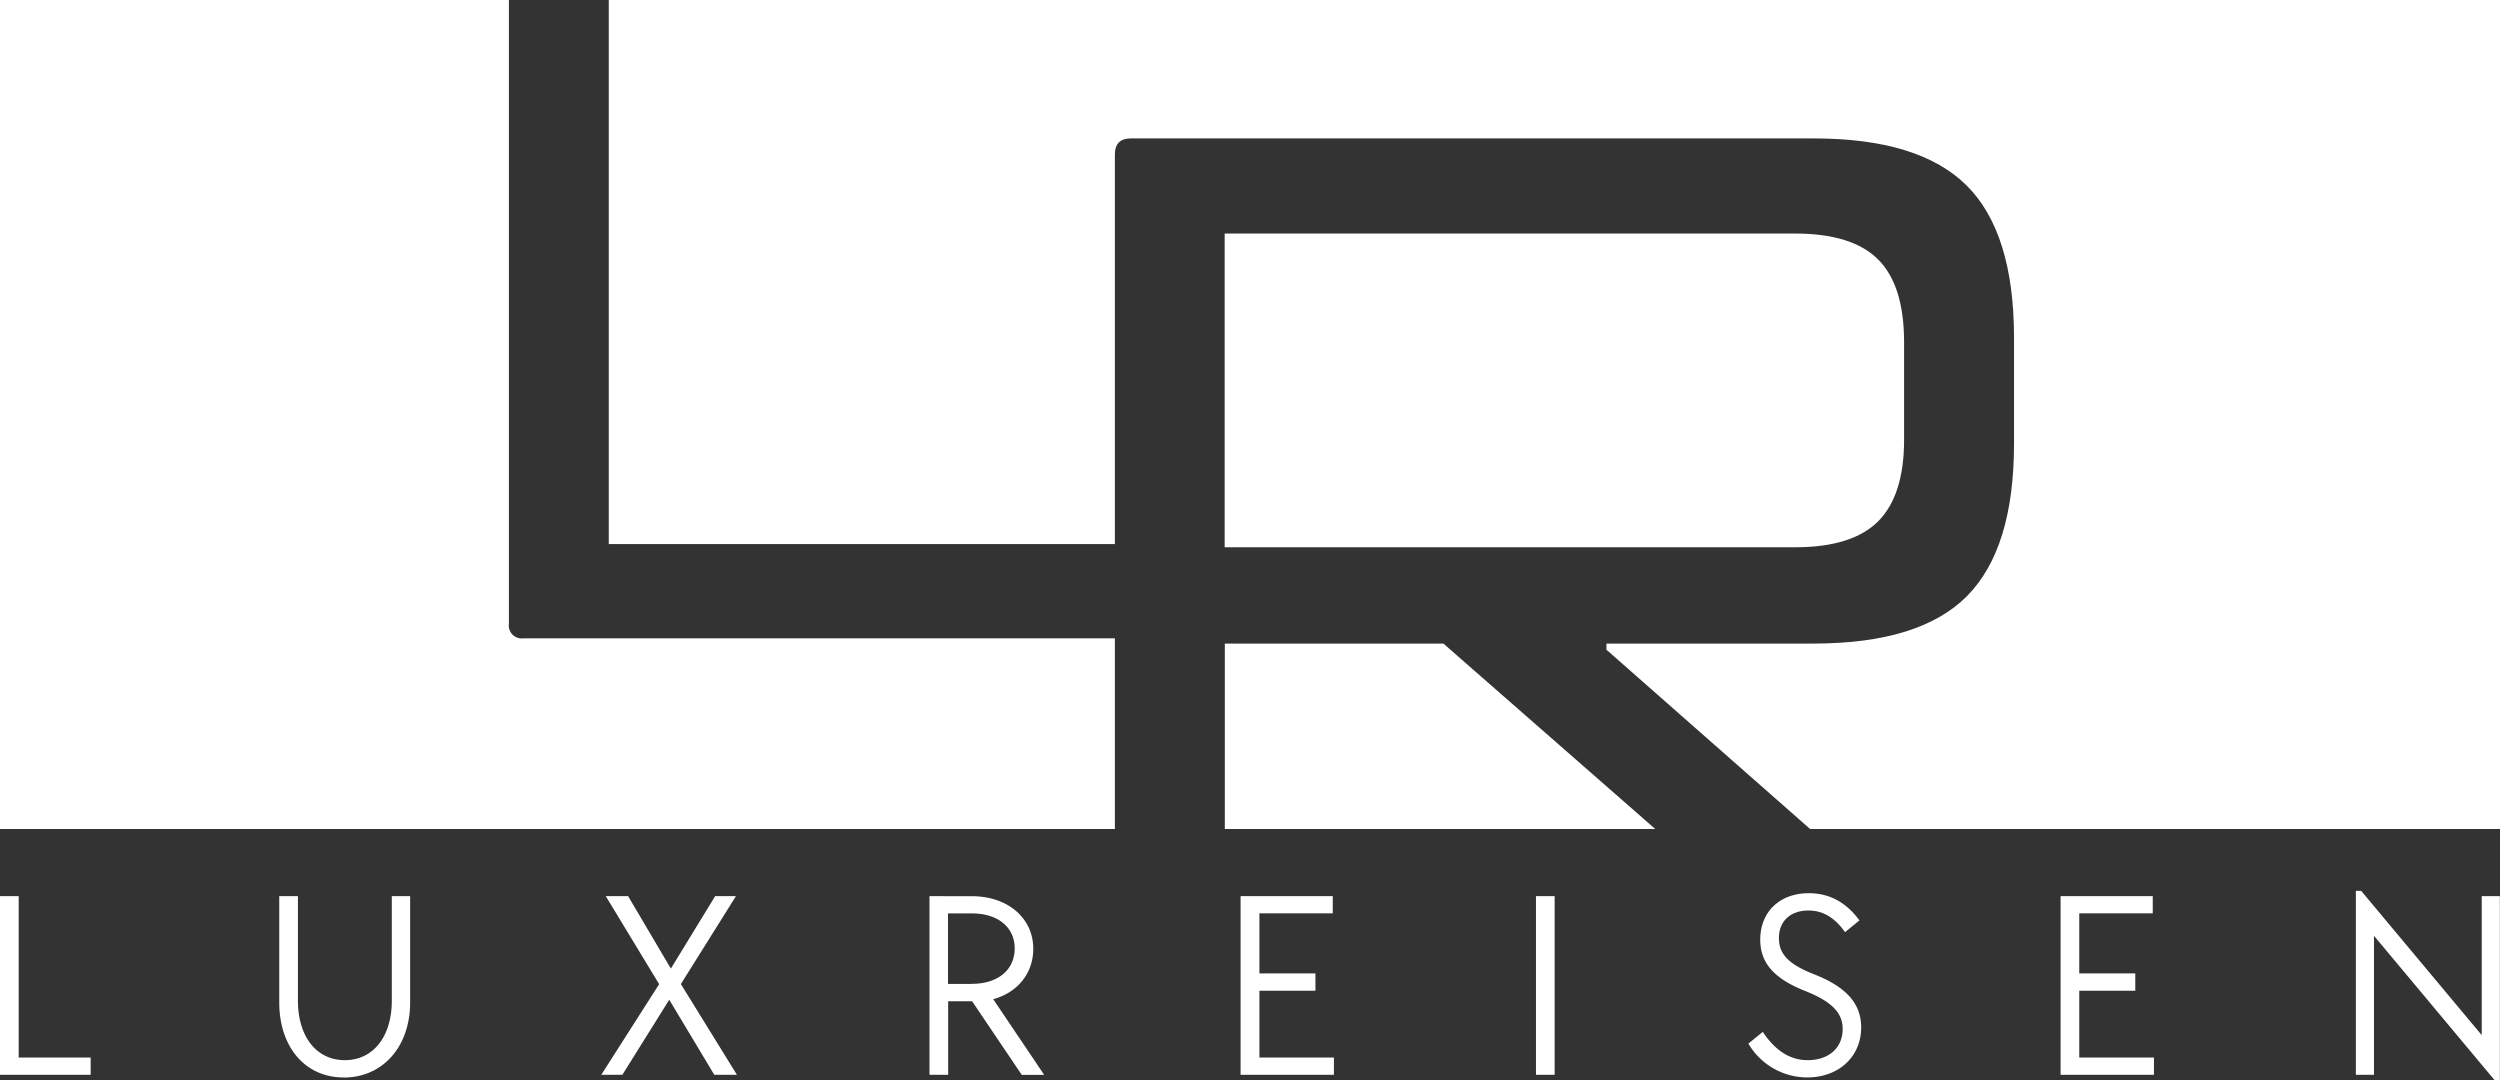
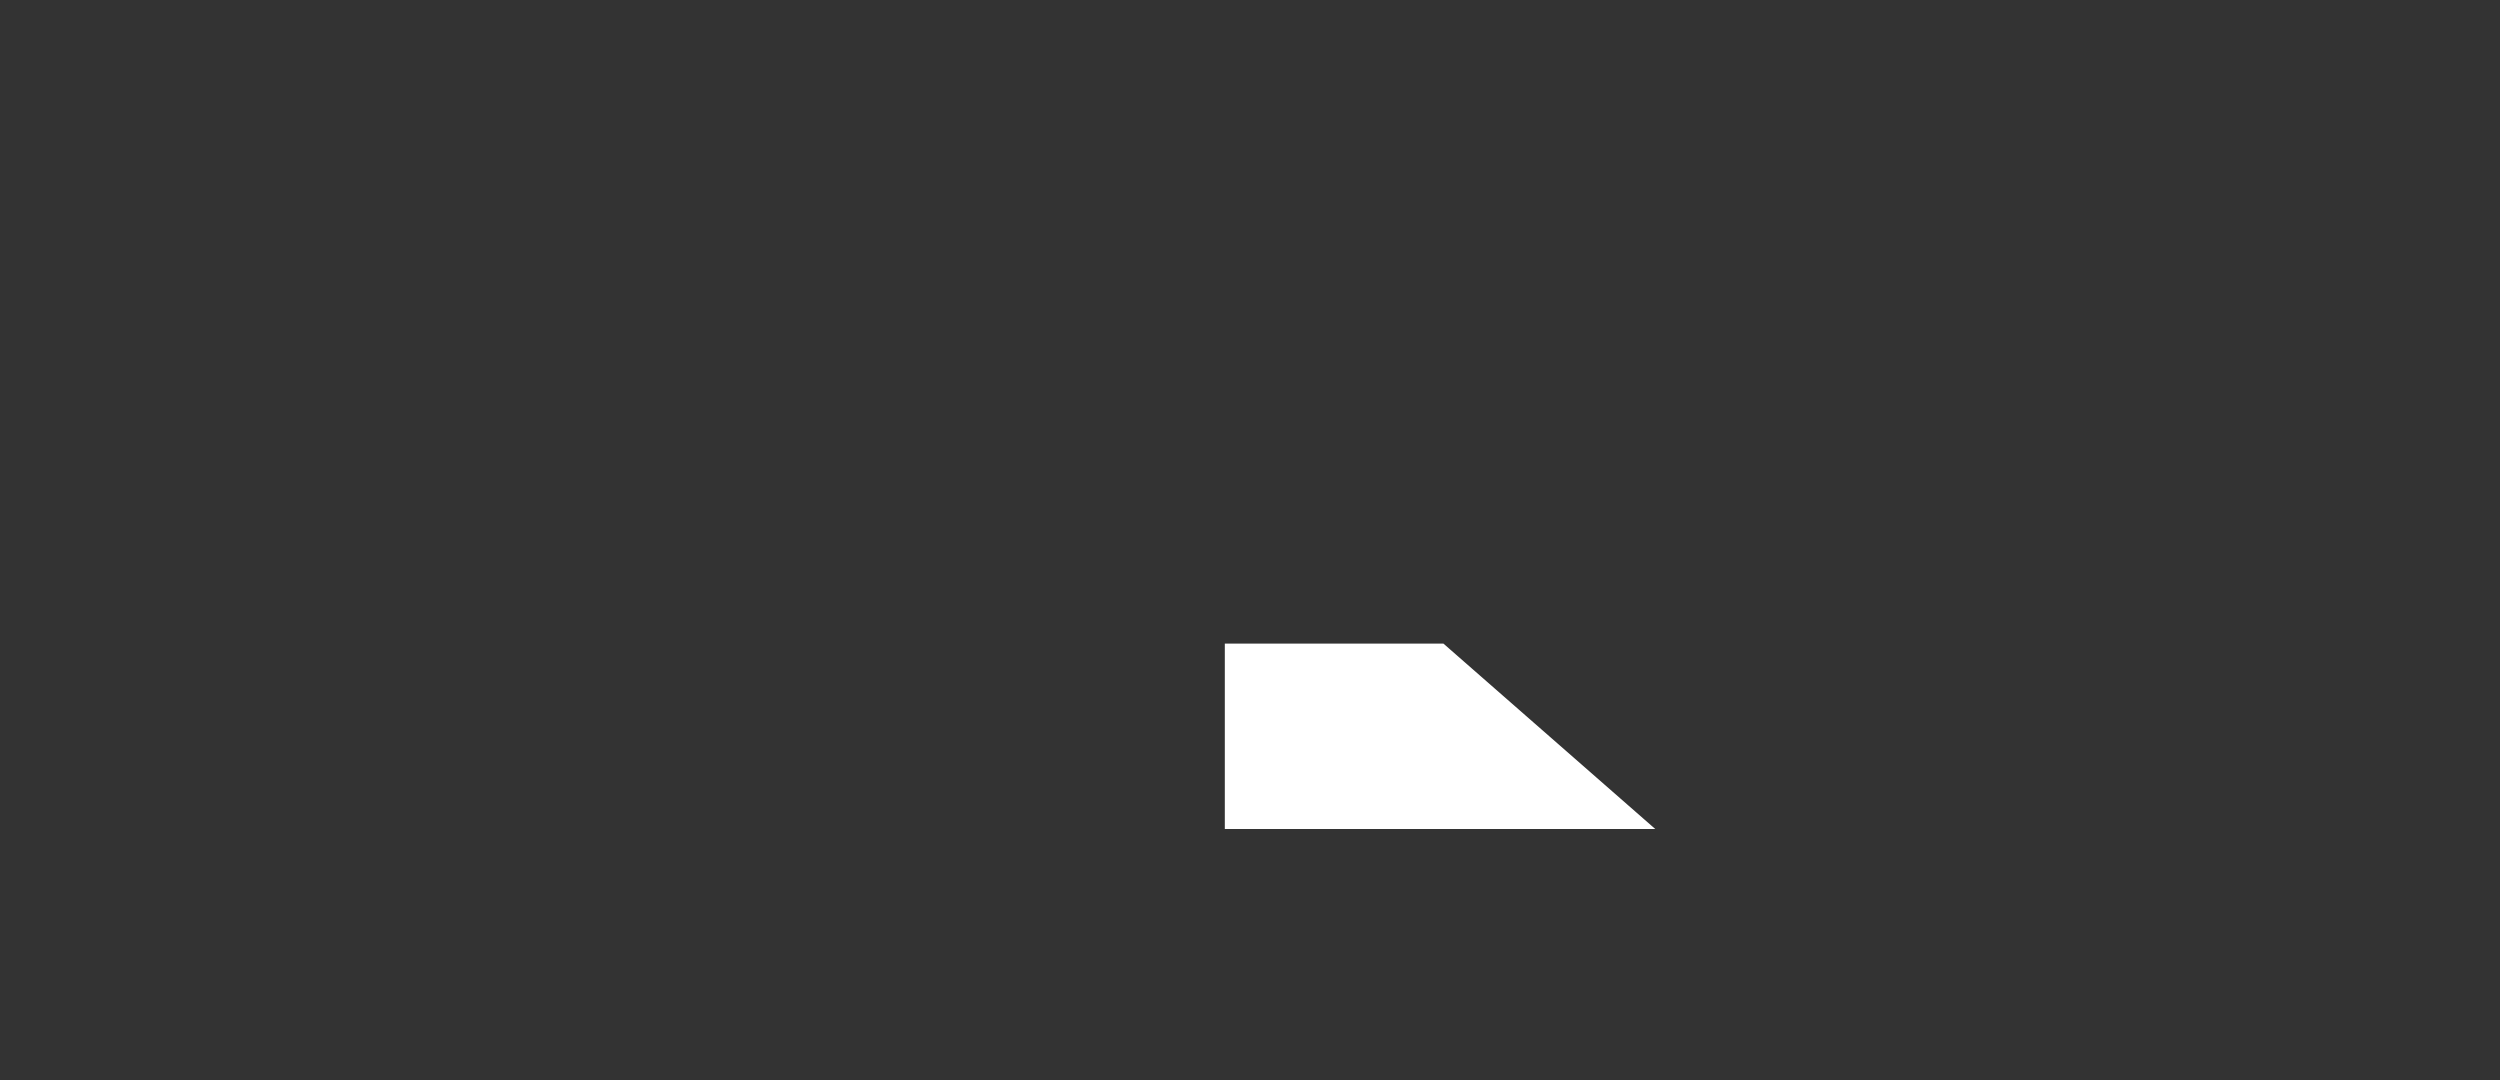
<svg xmlns="http://www.w3.org/2000/svg" viewBox="0 0 499.36 215.74">
  <rect x="0" y="0" width="499.36" height="215.74" fill="#333333" stroke="none" />
  <defs>
    <style>.cls-1{fill:#fff;}</style>
  </defs>
  <title>logo-white</title>
  <g id="Layer_2" data-name="Layer 2">
    <g id="Layer_1-2" data-name="Layer 1">
-       <path class="cls-1" d="M222.69,127.5H104.57a2.58,2.58,0,0,1-2.92-2.91V0H0V165.59H222.69Z" />
      <polygon class="cls-1" points="244.65 165.59 330.63 165.59 288.31 128.55 244.65 128.55 244.65 165.59" />
-       <path class="cls-1" d="M375.15,104.13q5.18-5.19,5.18-16.29V68.36q0-11.36-5.18-16.53t-16.53-5.18h-114v62.66h114q11.34,0,16.53-5.18" />
-       <path class="cls-1" d="M121.6,0V108.68H222.69V30.86q0-3.21,3.21-3.21H362.32q21,0,30.47,9.37t9.5,30.35V88.58q0,21-9.38,30.47t-30.59,9.5H320.88v1.23l40.68,35.81h137.8V0Z" />
-       <path class="cls-1" d="M474.19,186.92l24.08,28.82h1.06V179h-3.62v27.76l-24.08-28.82h-1.06v36.75h3.62ZM411.59,179v35.69h18.65v-3.46H415.32V197.89h11.19v-3.46H415.32v-12H430V179ZM361,215.21c6.23,0,10.76-4.11,10.76-10,0-4.75-3-8.1-9.43-10.61-5.06-2-7-4-7-7.24,0-3.36,2.29-5.49,5.91-5.49,2.82,0,5.17,1.34,7.3,4.32l2.87-2.35c-2.66-3.62-6-5.43-10.12-5.43-5.8,0-9.69,3.73-9.69,9.27,0,4.63,2.71,7.83,9.16,10.33,5.11,2.08,7.3,4.27,7.3,7.52,0,3.78-2.77,6.23-7,6.23-3.46,0-6.45-1.87-8.95-5.65l-2.88,2.34A13.65,13.65,0,0,0,361,215.21ZM306.8,179v35.69h3.73V179Zm-59,0v35.69h18.64v-3.46H251.56V197.89h11.19v-3.46H251.56v-12h14.65V179Zm-53.65,17.53h-4.79V182.45h4.79c5.12,0,8.53,2.71,8.53,7S199.3,196.51,194.18,196.51ZM185.66,179v35.69h3.73V200h4.79l9.91,14.7h4.48l-10.18-15.12c4.74-1.28,8-5.06,8-10.07,0-6.13-5.11-10.5-12.25-10.5Zm-54,17.58-11.56,18.11h4.21l9.37-15,9,15h4.52L136,196.56,147,179h-4.15L134,193.47,125.46,179H121Zm-63,18.65c7.72,0,13.26-6.08,13.26-15V179H78.26v20.89c0,7.13-3.68,11.87-9.38,11.87s-9.37-4.74-9.37-11.87V179H55.78v21.2C55.78,209.13,60.94,215.21,68.62,215.21ZM0,179v35.69H18.11v-3.46H3.73V179Z" />
    </g>
  </g>
</svg>